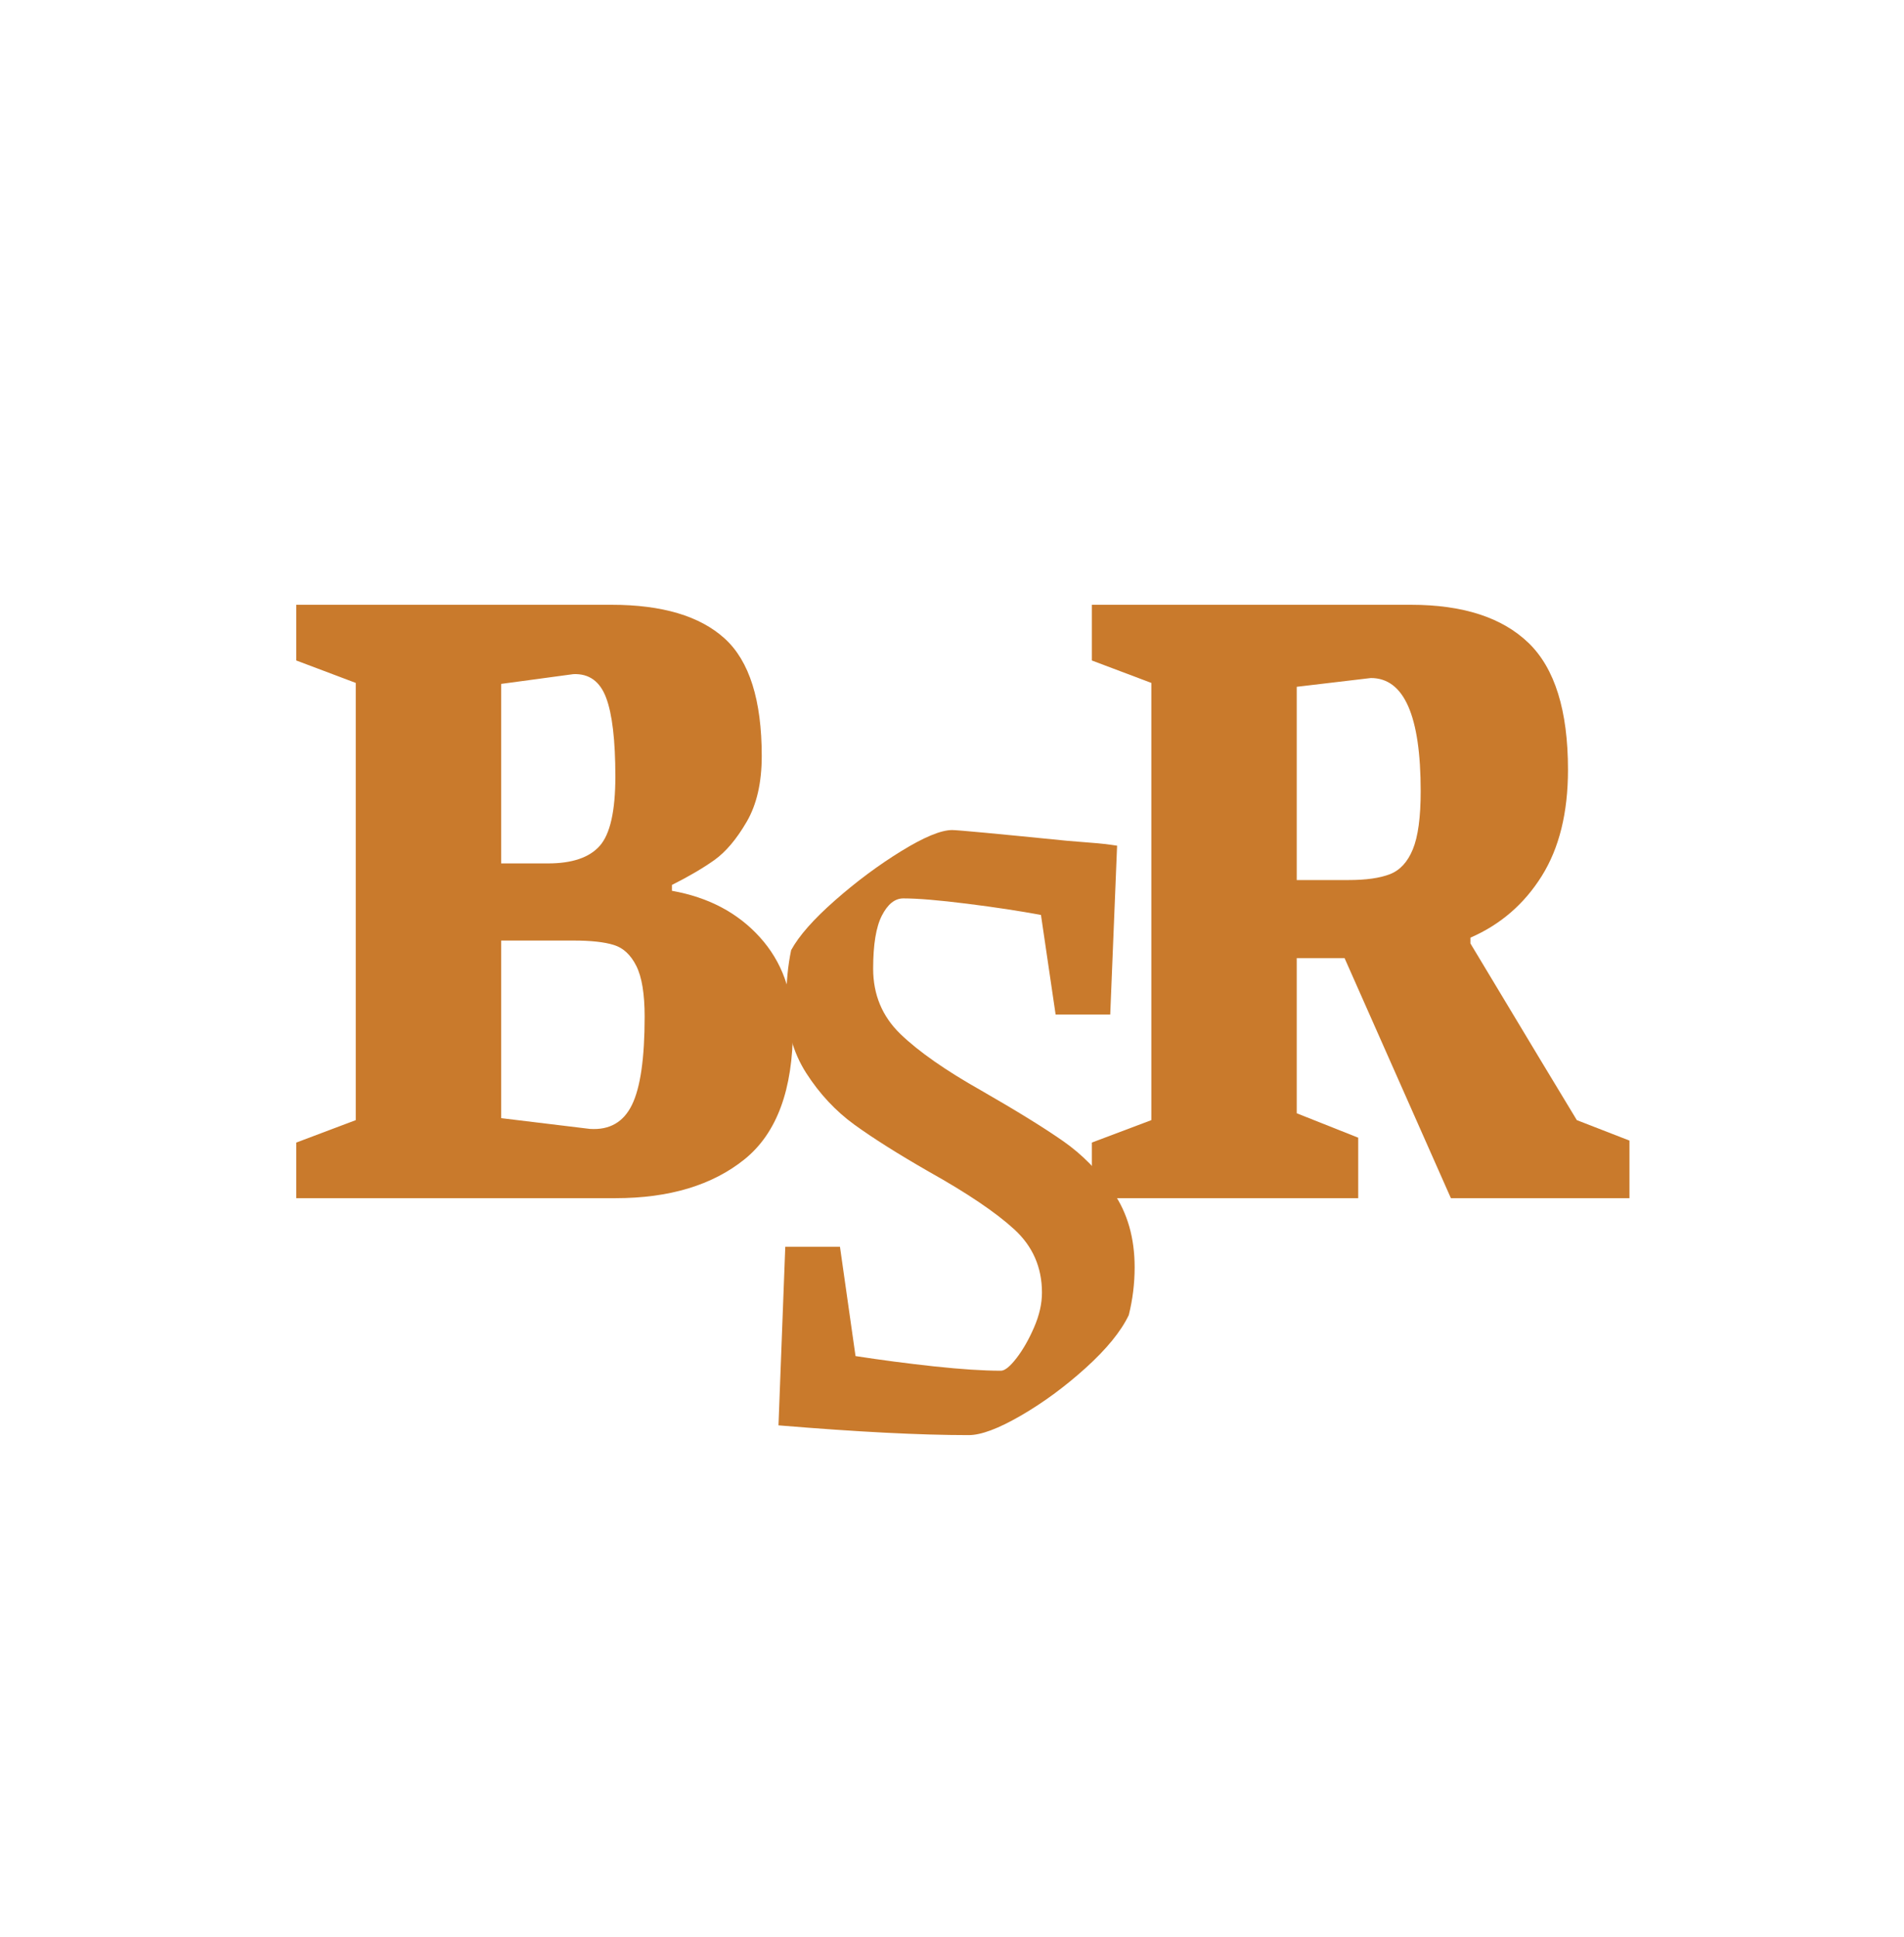
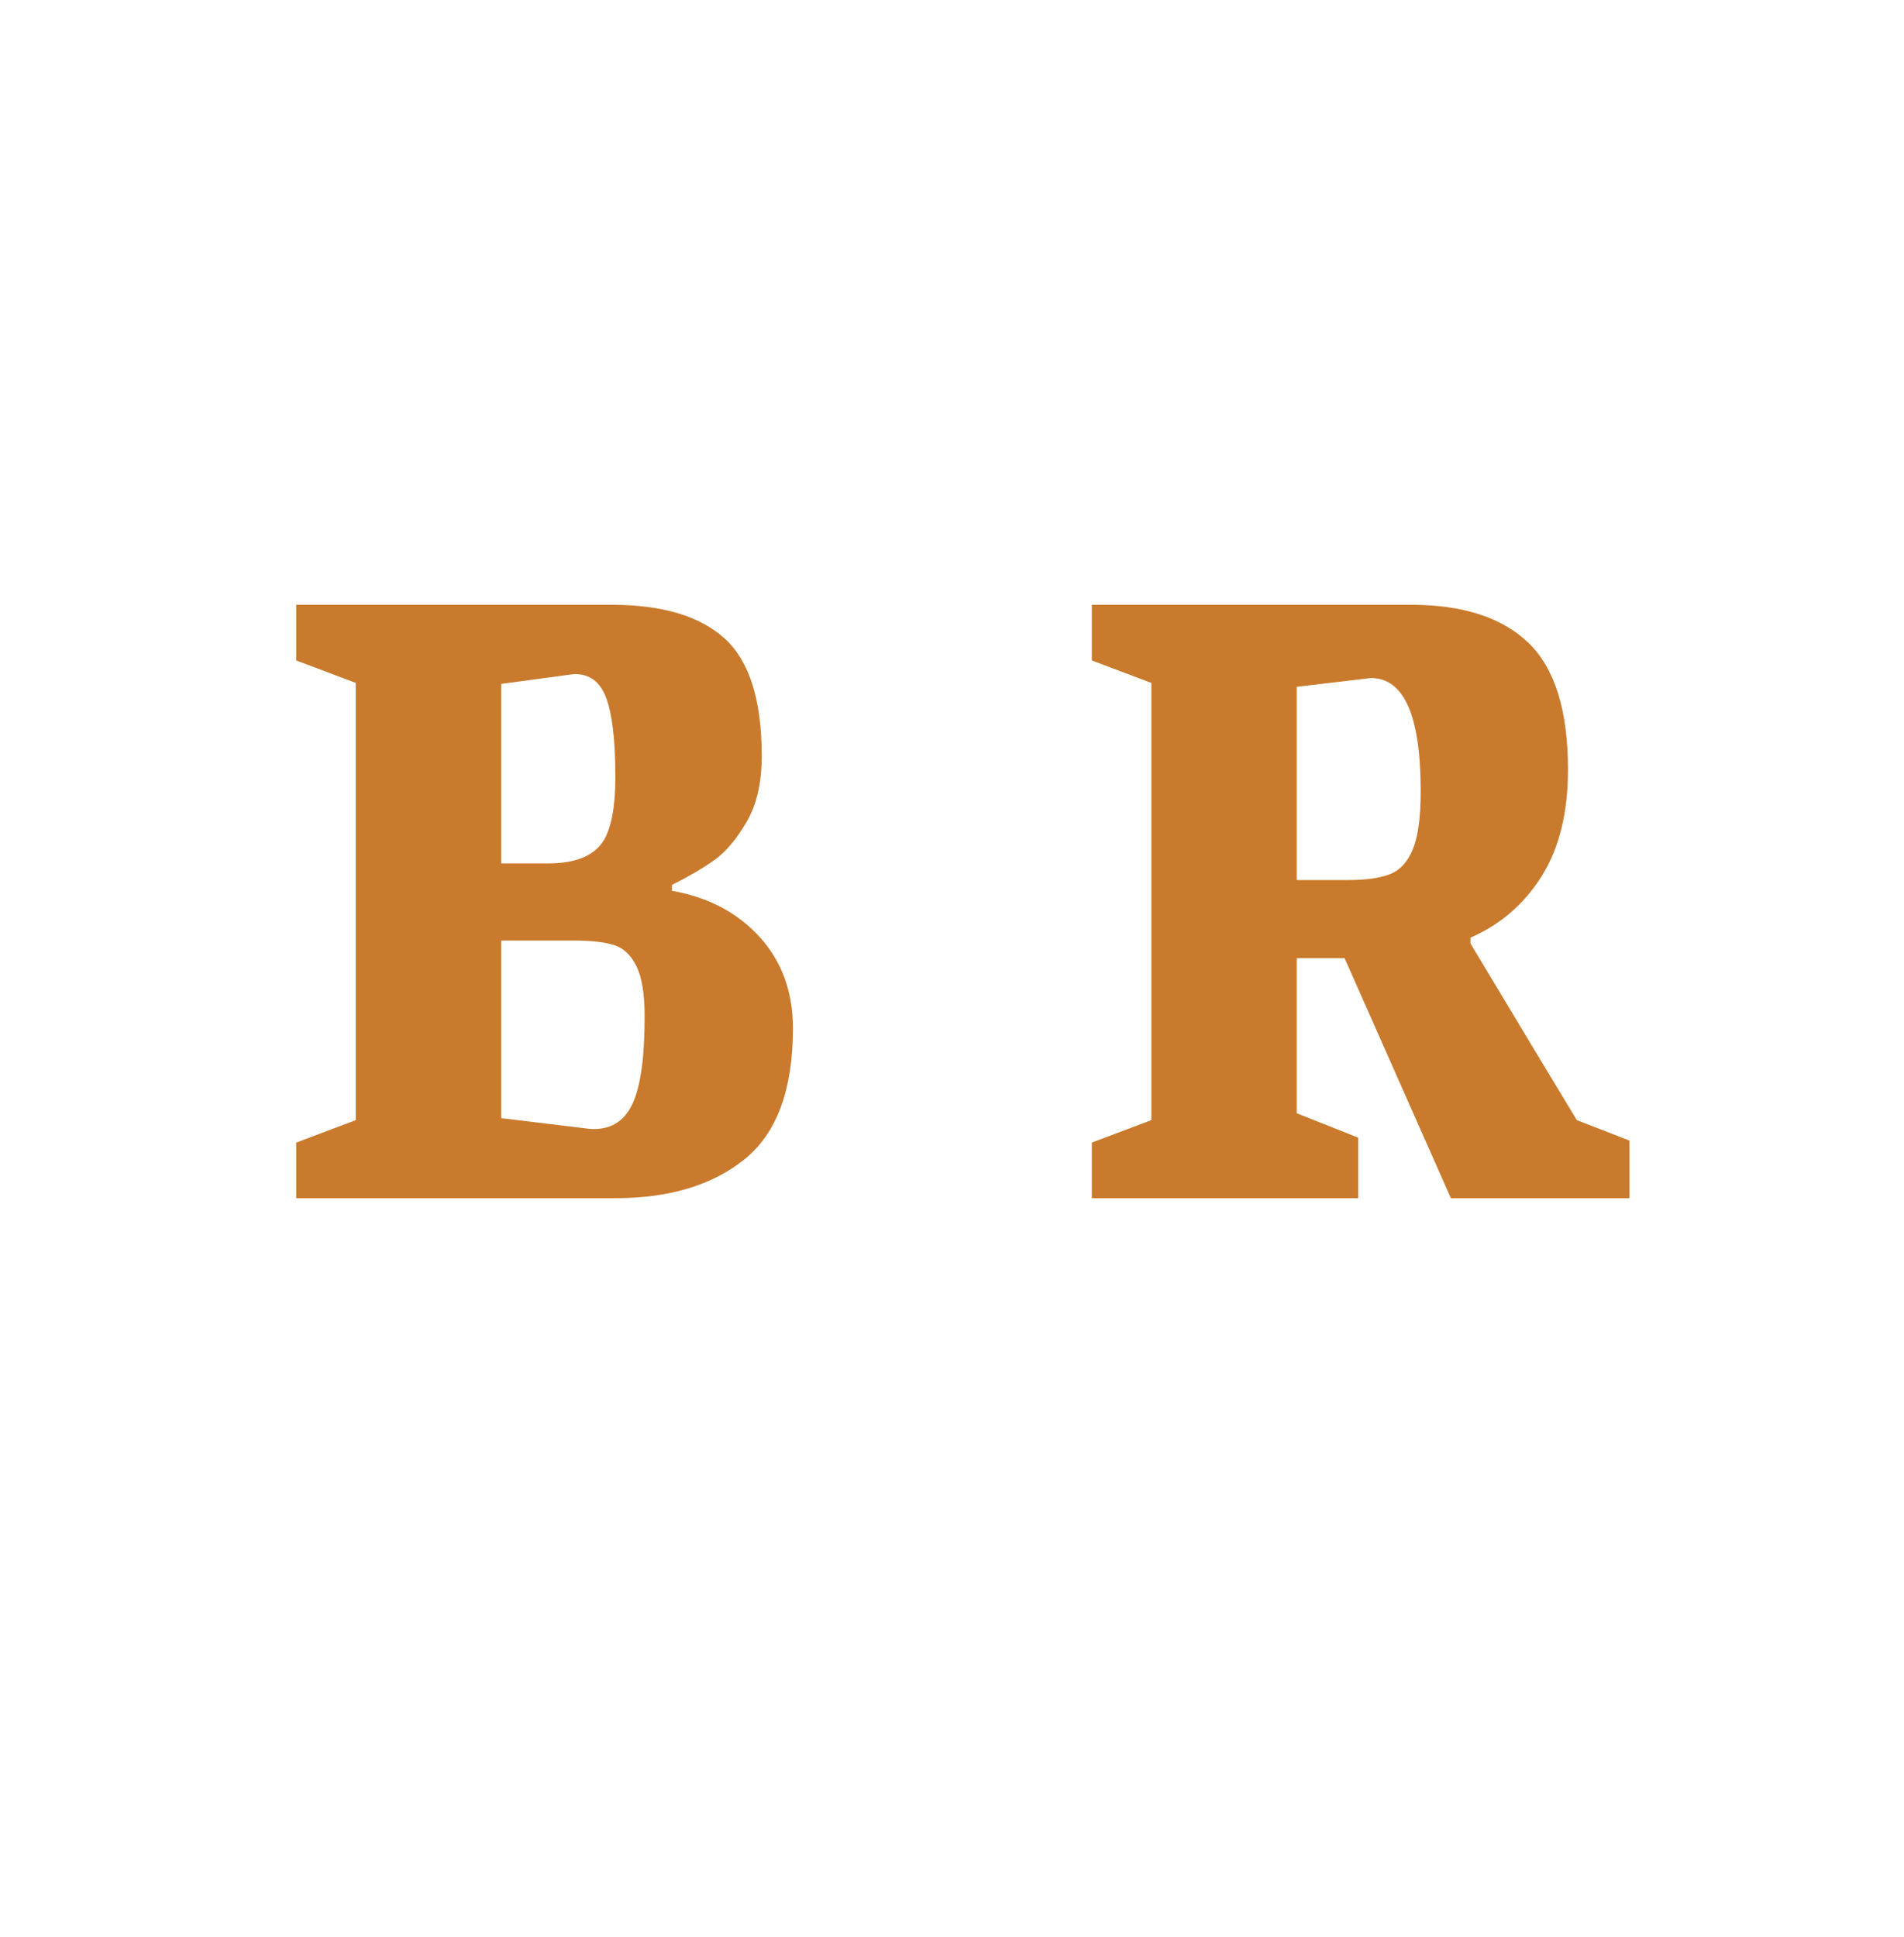
<svg xmlns="http://www.w3.org/2000/svg" width="520" zoomAndPan="magnify" viewBox="0 0 390 396.75" height="529" preserveAspectRatio="xMidYMid meet" version="1.0">
  <defs>
    <g />
  </defs>
  <g fill="#c97a2c" fill-opacity="1">
    <g transform="translate(54.888, 245.395)">
      <g>
        <path d="M 5.797 -11.391 L 17.984 -15.984 L 17.984 -105.531 L 5.797 -110.125 L 5.797 -121.531 L 70.359 -121.531 C 80.754 -121.531 88.484 -119.227 93.547 -114.625 C 98.609 -110.031 101.141 -102.004 101.141 -90.547 C 101.141 -85.078 100.102 -80.578 98.031 -77.047 C 95.969 -73.516 93.77 -70.914 91.438 -69.25 C 89.102 -67.594 86.207 -65.895 82.75 -64.156 L 82.75 -62.953 C 90.207 -61.629 96.203 -58.469 100.734 -53.469 C 105.266 -48.469 107.531 -42.238 107.531 -34.781 C 107.531 -22.25 104.234 -13.316 97.641 -7.984 C 91.047 -2.66 82.219 0 71.156 0 L 5.797 0 Z M 57.359 -68.562 C 62.297 -68.562 65.828 -69.758 67.953 -72.156 C 70.086 -74.551 71.156 -79.281 71.156 -86.344 C 71.156 -93.801 70.52 -99.195 69.25 -102.531 C 67.988 -105.863 65.758 -107.461 62.562 -107.328 L 47.766 -105.328 L 47.766 -68.562 Z M 65.953 -14.188 C 69.953 -13.926 72.816 -15.562 74.547 -19.094 C 76.285 -22.625 77.156 -28.648 77.156 -37.172 C 77.156 -41.836 76.586 -45.301 75.453 -47.562 C 74.316 -49.832 72.781 -51.266 70.844 -51.859 C 68.914 -52.461 66.156 -52.766 62.562 -52.766 L 47.766 -52.766 L 47.766 -16.391 Z M 65.953 -14.188 " />
      </g>
    </g>
  </g>
  <g fill="#c97a2c" fill-opacity="1">
    <g transform="translate(150.661, 292.123)">
      <g>
-         <path d="M 47.766 1.797 C 37.773 1.797 24.785 1.129 8.797 -0.203 L 10.188 -36.781 L 21.391 -36.781 L 24.578 -14.391 C 29.773 -13.586 35.141 -12.883 40.672 -12.281 C 46.203 -11.688 50.766 -11.391 54.359 -11.391 C 55.16 -11.391 56.227 -12.254 57.562 -13.984 C 58.895 -15.723 60.094 -17.82 61.156 -20.281 C 62.227 -22.75 62.766 -25.117 62.766 -27.391 C 62.766 -32.578 60.863 -36.906 57.062 -40.375 C 53.27 -43.844 47.441 -47.773 39.578 -52.172 C 33.316 -55.766 28.254 -58.957 24.391 -61.75 C 20.523 -64.551 17.223 -68.082 14.484 -72.344 C 11.754 -76.613 10.391 -81.547 10.391 -87.141 C 10.391 -90.867 10.723 -94.332 11.391 -97.531 C 12.992 -100.469 15.992 -103.867 20.391 -107.734 C 24.785 -111.598 29.312 -114.961 33.969 -117.828 C 38.633 -120.691 42.102 -122.125 44.375 -122.125 C 45.438 -122.125 53.297 -121.391 67.953 -119.922 C 69.555 -119.785 71.223 -119.648 72.953 -119.516 C 74.68 -119.391 76.414 -119.191 78.156 -118.922 L 76.75 -84.344 L 65.562 -84.344 L 62.562 -104.734 C 58.301 -105.535 53.27 -106.301 47.469 -107.031 C 41.676 -107.758 37.312 -108.125 34.375 -108.125 C 32.645 -108.125 31.18 -106.957 29.984 -104.625 C 28.785 -102.301 28.188 -98.672 28.188 -93.734 C 28.188 -88.41 30.051 -83.945 33.781 -80.344 C 37.508 -76.75 43.039 -72.883 50.375 -68.75 C 57.562 -64.625 63.117 -61.191 67.047 -58.453 C 70.984 -55.723 74.414 -52.227 77.344 -47.969 C 80.281 -43.707 81.75 -38.578 81.75 -32.578 C 81.75 -29.242 81.348 -25.977 80.547 -22.781 C 78.953 -19.445 76.02 -15.848 71.75 -11.984 C 67.488 -8.129 63.055 -4.867 58.453 -2.203 C 53.859 0.461 50.297 1.797 47.766 1.797 Z M 47.766 1.797 " />
-       </g>
+         </g>
    </g>
  </g>
  <g fill="#c97a2c" fill-opacity="1">
    <g transform="translate(217.846, 245.395)">
      <g>
        <path d="M 5.797 -11.391 L 17.984 -15.984 L 17.984 -105.531 L 5.797 -110.125 L 5.797 -121.531 L 71.156 -121.531 C 81.812 -121.531 89.836 -118.93 95.234 -113.734 C 100.629 -108.535 103.328 -99.875 103.328 -87.75 C 103.328 -78.945 101.531 -71.68 97.938 -65.953 C 94.344 -60.223 89.477 -56.023 83.344 -53.359 L 83.344 -52.172 L 97.531 -28.578 L 105.141 -15.984 L 115.922 -11.797 L 115.922 0 L 79.344 0 L 57.562 -49.172 L 47.766 -49.172 L 47.766 -17.391 L 60.359 -12.391 L 60.359 0 L 5.797 0 Z M 58.359 -65.156 C 61.961 -65.156 64.797 -65.555 66.859 -66.359 C 68.922 -67.16 70.484 -68.859 71.547 -71.453 C 72.617 -74.055 73.156 -78.02 73.156 -83.344 C 73.156 -98.801 69.754 -106.531 62.953 -106.531 L 47.766 -104.734 L 47.766 -65.156 Z M 58.359 -65.156 " />
      </g>
    </g>
  </g>
</svg>